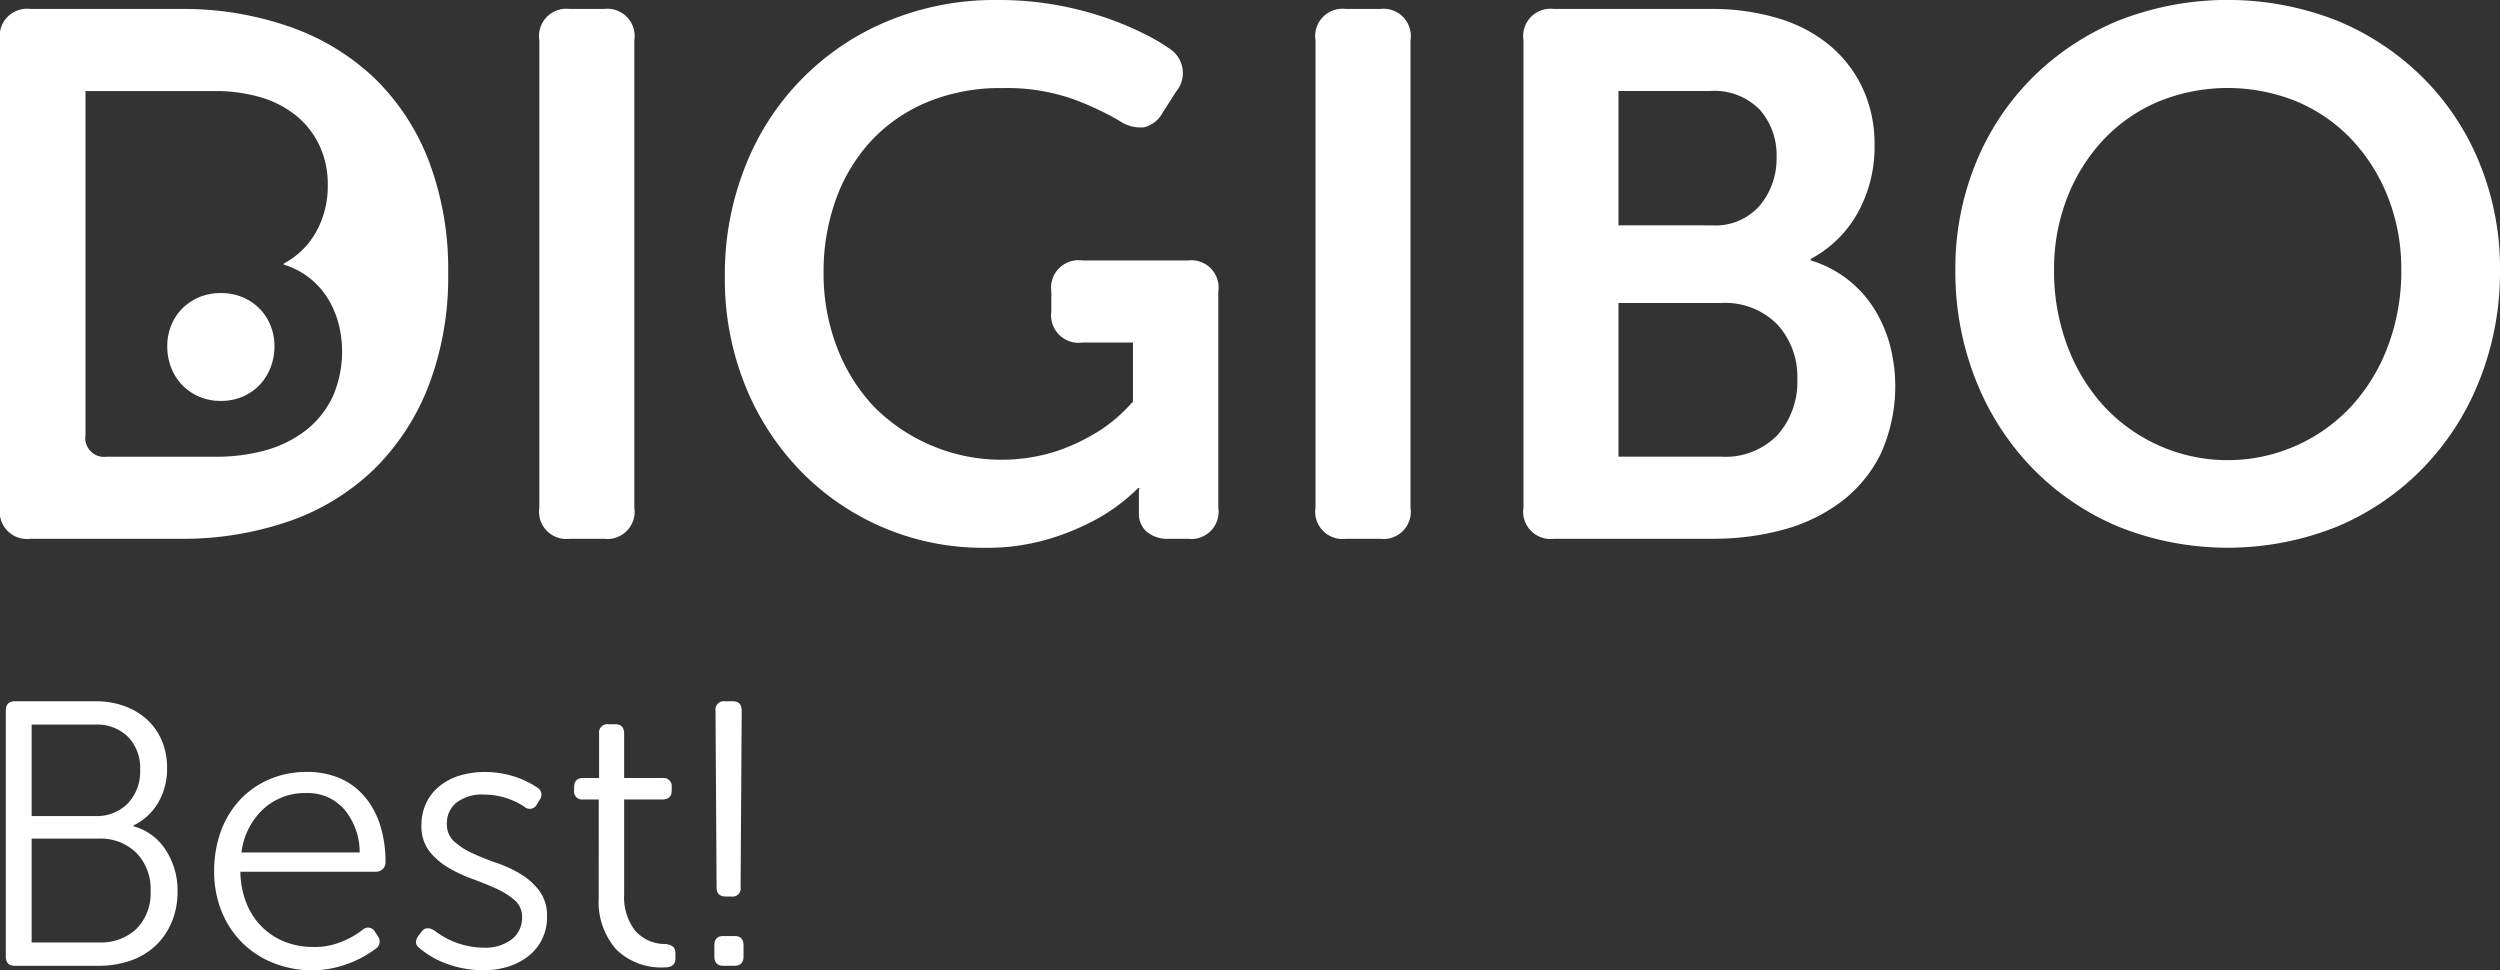
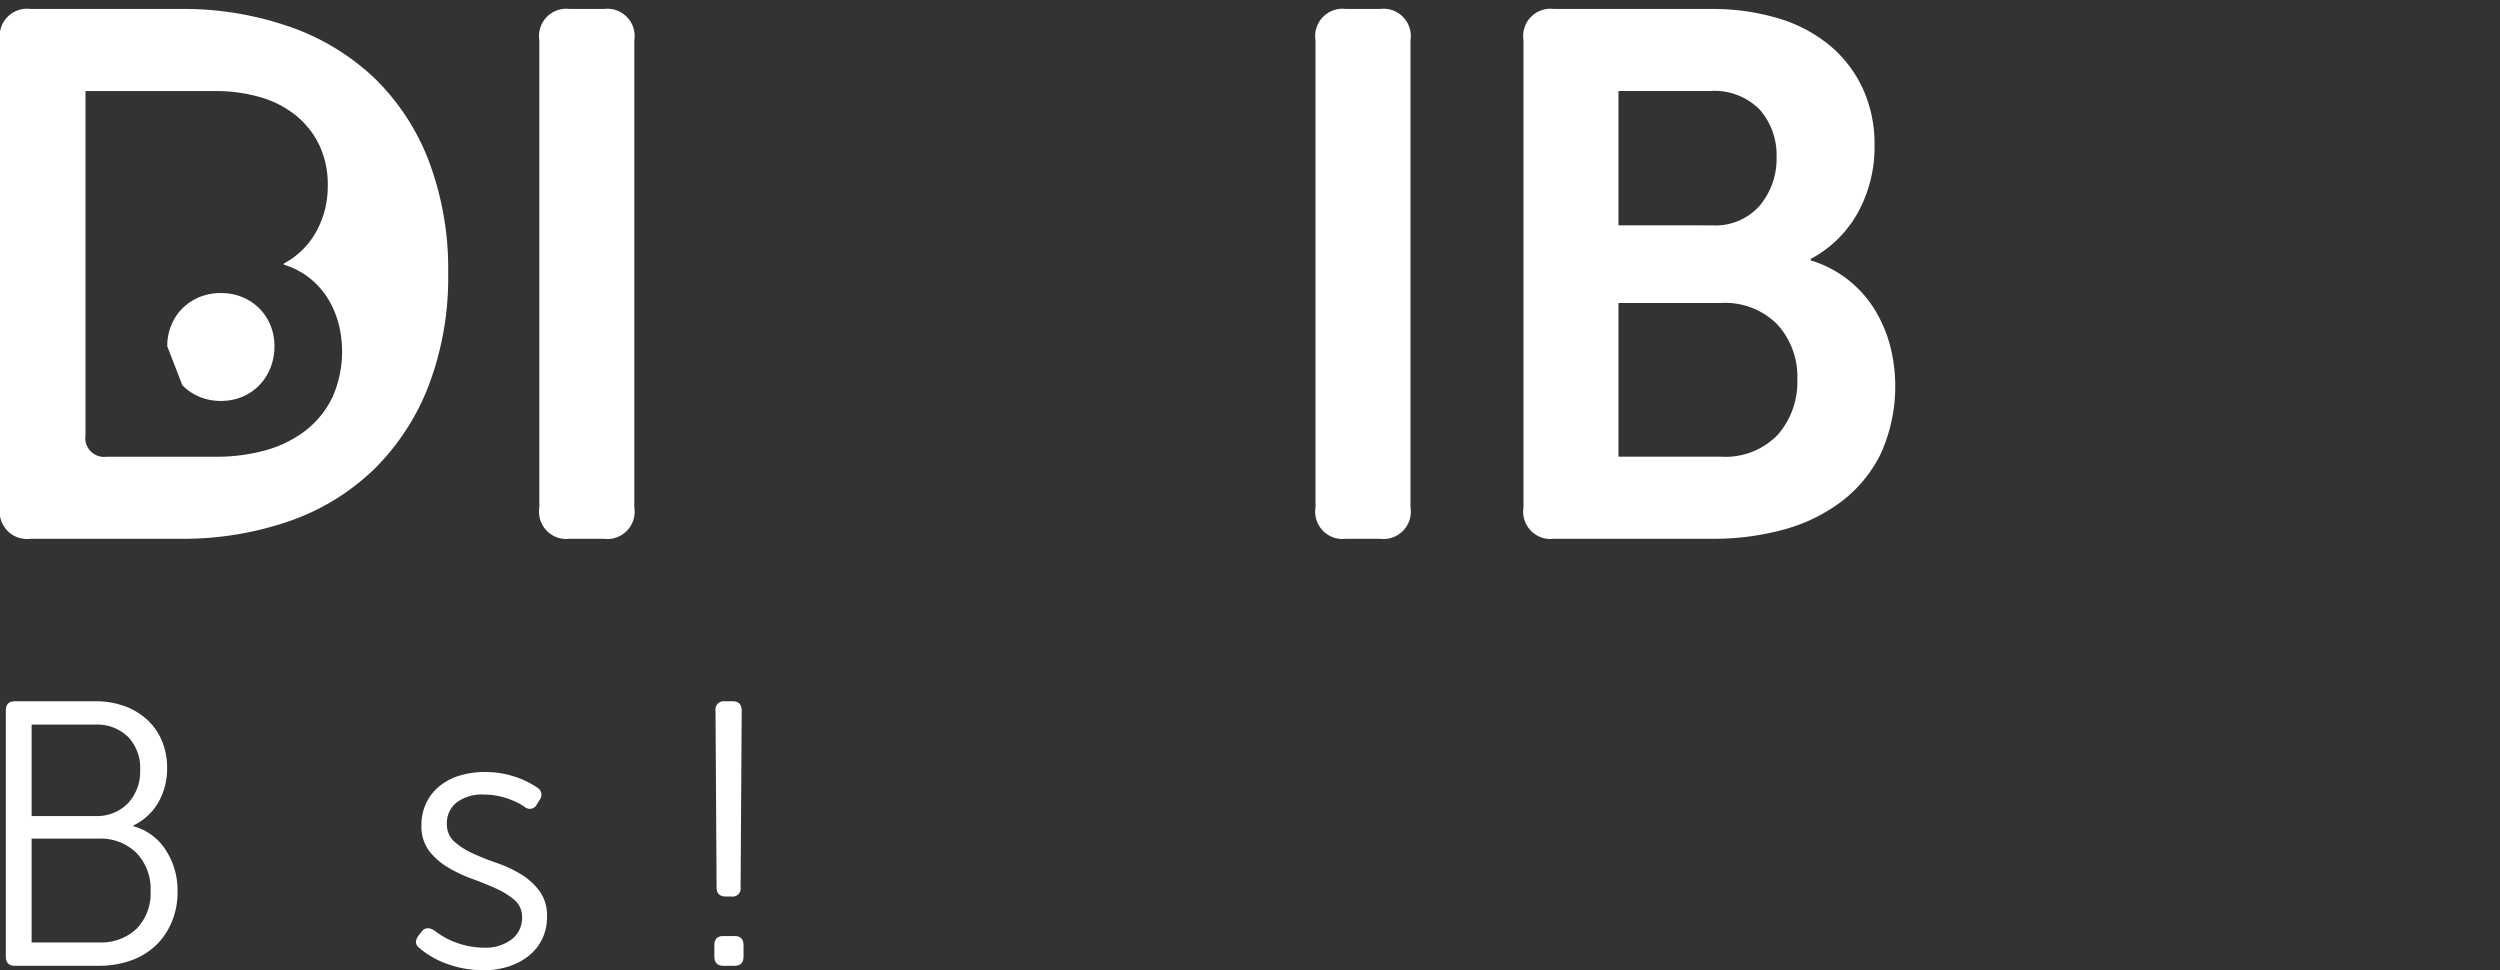
<svg xmlns="http://www.w3.org/2000/svg" width="202.89" height="78.743" viewBox="0 0 202.89 78.743">
  <rect x="0" y="0" width="202.89" height="78.743" fill="#333333" stroke="none" />
  <defs>
    <clipPath id="clip-path">
      <rect id="Rechteck_69" data-name="Rechteck 69" width="202.89" height="78.743" fill="#fff" />
    </clipPath>
  </defs>
  <g id="Gruppe_139" data-name="Gruppe 139" transform="translate(0 0)">
    <g id="Gruppe_138" data-name="Gruppe 138" transform="translate(0 0)" clip-path="url(#clip-path)">
      <path id="Pfad_39" data-name="Pfad 39" d="M.188,23.316c0-.507.243-.762.73-.762H7.477a6.711,6.711,0,0,1,2.366.4,5.5,5.5,0,0,1,1.824,1.1,4.917,4.917,0,0,1,1.182,1.693,5.579,5.579,0,0,1,.427,2.216,5.484,5.484,0,0,1-.715,2.809,4.651,4.651,0,0,1-2.02,1.86v.063a4.516,4.516,0,0,1,2.612,1.91,5.966,5.966,0,0,1,.971,3.4,6.265,6.265,0,0,1-.469,2.46,5.614,5.614,0,0,1-1.3,1.908,5.705,5.705,0,0,1-2.02,1.221,7.7,7.7,0,0,1-2.612.426H.918q-.73,0-.73-.765Zm7.289,8.552a3.5,3.5,0,0,0,2.612-1.025,3.749,3.749,0,0,0,1-2.733,3.623,3.623,0,0,0-.986-2.672,3.577,3.577,0,0,0-2.655-.992H2.283v7.421Zm.271,10.258A4.182,4.182,0,0,0,10.8,41.013a4.11,4.11,0,0,0,1.137-3.071,4.188,4.188,0,0,0-1.152-3.084A4.139,4.139,0,0,0,7.718,33.7H2.283v8.428Z" transform="translate(0.284 34.359)" fill="#fff" />
-       <path id="Pfad_40" data-name="Pfad 40" d="M6.927,32.888a9.36,9.36,0,0,1,.547-3.253,7.454,7.454,0,0,1,1.548-2.546,7.082,7.082,0,0,1,2.384-1.665,7.6,7.6,0,0,1,3.051-.6,6.74,6.74,0,0,1,2.642.5A5.5,5.5,0,0,1,19.116,26.8a6.584,6.584,0,0,1,1.275,2.322,9.82,9.82,0,0,1,.442,3.038.715.715,0,0,1-.228.55.778.778,0,0,1-.56.212H9.055a7.137,7.137,0,0,0,.469,2.491,5.609,5.609,0,0,0,1.227,1.93,5.5,5.5,0,0,0,1.869,1.247,6.185,6.185,0,0,0,2.354.439,5.575,5.575,0,0,0,2.1-.351,6.715,6.715,0,0,0,1.912-1.052.637.637,0,0,1,1,.184l.243.366a.7.7,0,0,1-.213,1.009,8.537,8.537,0,0,1-2.429,1.274,8.25,8.25,0,0,1-2.67.464,8.481,8.481,0,0,1-3.2-.6,7.513,7.513,0,0,1-2.537-1.663A7.6,7.6,0,0,1,7.519,36.11a8.616,8.616,0,0,1-.592-3.222m11.81-1.527a5.435,5.435,0,0,0-1.26-3.51A3.931,3.931,0,0,0,14.4,26.539,4.977,4.977,0,0,0,10.9,27.851a5.772,5.772,0,0,0-1.759,3.51Z" transform="translate(10.453 37.823)" fill="#fff" />
      <path id="Pfad_41" data-name="Pfad 41" d="M13.778,39.148c-.384-.262-.427-.611-.123-1.037l.243-.305c.243-.346.587-.389,1.031-.124a6.658,6.658,0,0,0,4.037,1.406,3.532,3.532,0,0,0,2.248-.671,2.188,2.188,0,0,0,.851-1.8,1.768,1.768,0,0,0-.607-1.39,6.12,6.12,0,0,0-1.518-.946q-.911-.413-1.957-.792a11.6,11.6,0,0,1-1.96-.931,5.449,5.449,0,0,1-1.518-1.345,3.328,3.328,0,0,1-.607-2.077,4.148,4.148,0,0,1,.364-1.739,3.954,3.954,0,0,1,1.046-1.375,4.76,4.76,0,0,1,1.641-.886,7.009,7.009,0,0,1,2.14-.305,7.6,7.6,0,0,1,2.248.336,7.2,7.2,0,0,1,1.942.916.67.67,0,0,1,.211,1.009l-.211.336a.64.64,0,0,1-1.034.212A6.067,6.067,0,0,0,20.7,26.92a5.966,5.966,0,0,0-1.734-.26,3.406,3.406,0,0,0-2.213.643,2.116,2.116,0,0,0-.79,1.739,1.841,1.841,0,0,0,.6,1.433,5.82,5.82,0,0,0,1.505.961,20.464,20.464,0,0,0,1.957.78,10.119,10.119,0,0,1,1.957.916,5.345,5.345,0,0,1,1.5,1.36,3.375,3.375,0,0,1,.607,2.089,4.056,4.056,0,0,1-.379,1.774,3.931,3.931,0,0,1-1.061,1.358,5.109,5.109,0,0,1-1.638.886,6.584,6.584,0,0,1-2.08.32,8.543,8.543,0,0,1-2.823-.472,7.191,7.191,0,0,1-2.338-1.3" transform="translate(20.305 37.823)" fill="#fff" />
-       <path id="Pfad_42" data-name="Pfad 42" d="M20.573,29.4H19.3a.646.646,0,0,1-.728-.732v-.245c0-.507.243-.762.728-.762H20.6v-3.6a.673.673,0,0,1,.758-.765h.547c.487,0,.728.257.728.765v3.6h3.1a.671.671,0,0,1,.758.762v.245c0,.487-.251.732-.758.732h-3.1v7.7a4.446,4.446,0,0,0,.868,2.915,3.171,3.171,0,0,0,2.471,1.113,1.223,1.223,0,0,1,.64.23.706.706,0,0,1,.181.535v.4q0,.734-.848.734a5.211,5.211,0,0,1-3.977-1.479,5.851,5.851,0,0,1-1.4-4.171Z" transform="translate(28.021 35.481)" fill="#fff" />
      <path id="Pfad_43" data-name="Pfad 43" d="M23.106,42.368c0-.507.243-.762.728-.762h.911c.487,0,.728.255.728.762v.886c0,.51-.241.765-.728.765h-.911c-.484,0-.728-.255-.728-.765Zm.941-3.969c-.507,0-.76-.245-.76-.732L23.2,23.314a.671.671,0,0,1,.76-.76h.637c.484,0,.728.252.728.76l-.09,14.353a.646.646,0,0,1-.728.732Z" transform="translate(34.869 34.359)" fill="#fff" />
      <path id="Pfad_44" data-name="Pfad 44" d="M17.445,2.832A2.216,2.216,0,0,1,19.914.288h2.77a2.216,2.216,0,0,1,2.469,2.544V40.743a2.216,2.216,0,0,1-2.469,2.544h-2.77a2.216,2.216,0,0,1-2.469-2.544Z" transform="translate(26.326 0.439)" fill="#fff" />
-       <path id="Pfad_45" data-name="Pfad 45" d="M23.445,22.408a23.649,23.649,0,0,1,1.656-8.9A21.017,21.017,0,0,1,36.693,1.7,22.656,22.656,0,0,1,45.545,0a26.678,26.678,0,0,1,8.942,1.484,25.686,25.686,0,0,1,3.071,1.3,15.624,15.624,0,0,1,1.957,1.151,2.353,2.353,0,0,1,.542,3.513l-1.084,1.7a2.356,2.356,0,0,1-1.505,1.181,2.977,2.977,0,0,1-1.987-.515,23.826,23.826,0,0,0-3.734-1.756,16.1,16.1,0,0,0-5.781-.908,15.391,15.391,0,0,0-6.2,1.181,13.09,13.09,0,0,0-4.546,3.21,13.924,13.924,0,0,0-2.8,4.754,17.133,17.133,0,0,0-.963,5.753,16.735,16.735,0,0,0,1.114,6.208,14.56,14.56,0,0,0,3.041,4.815,14.607,14.607,0,0,0,14.844,3.513,16.266,16.266,0,0,0,3.4-1.635,12.847,12.847,0,0,0,2.71-2.362V27.8H52.47a2.232,2.232,0,0,1-2.529-2.521v-1.62a2.232,2.232,0,0,1,2.529-2.521h8.551a2.212,2.212,0,0,1,2.469,2.536V41.187a2.213,2.213,0,0,1-2.469,2.539H59.516a2.644,2.644,0,0,1-1.837-.575,1.915,1.915,0,0,1-.632-1.484V39.91a.685.685,0,0,1,.06-.3h-.12a15.464,15.464,0,0,1-3.192,2.422A20.228,20.228,0,0,1,49.881,43.7a17.673,17.673,0,0,1-5.42.757,20.632,20.632,0,0,1-14.753-6.117,21.433,21.433,0,0,1-4.577-6.965,23.139,23.139,0,0,1-1.686-8.963" transform="translate(35.381 0)" fill="#fff" />
      <path id="Pfad_46" data-name="Pfad 46" d="M42.55,2.832A2.216,2.216,0,0,1,45.019.288h2.77a2.216,2.216,0,0,1,2.469,2.544V40.743a2.216,2.216,0,0,1-2.469,2.544h-2.77a2.216,2.216,0,0,1-2.469-2.544Z" transform="translate(64.212 0.439)" fill="#fff" />
      <path id="Pfad_47" data-name="Pfad 47" d="M49.277,2.829A2.216,2.216,0,0,1,51.748.288H64.512a18.509,18.509,0,0,1,5.329.727,11.864,11.864,0,0,1,4.185,2.147,10.062,10.062,0,0,1,2.74,3.482,10.707,10.707,0,0,1,1,4.724,10.986,10.986,0,0,1-1.355,5.451,9.406,9.406,0,0,1-3.826,3.757v.119a9.2,9.2,0,0,1,5.181,3.969A11.041,11.041,0,0,1,79.027,27.6a13.271,13.271,0,0,1-.753,8.779,10.912,10.912,0,0,1-3.222,3.906,13.8,13.8,0,0,1-4.727,2.274,21.554,21.554,0,0,1-5.63.727H51.748a2.217,2.217,0,0,1-2.471-2.544Zm15.3,15.022a4.787,4.787,0,0,0,3.884-1.615,5.916,5.916,0,0,0,1.355-3.929,5.567,5.567,0,0,0-1.355-3.836,5.162,5.162,0,0,0-4.065-1.524H56.985v10.9Zm.72,18.772A5.891,5.891,0,0,0,69.9,34.859a6.467,6.467,0,0,0,1.6-4.5,6.268,6.268,0,0,0-1.628-4.474,5.956,5.956,0,0,0-4.577-1.734h-8.31V36.623Z" transform="translate(74.363 0.439)" fill="#fff" />
-       <path id="Pfad_48" data-name="Pfad 48" d="M63.246,21.922a22.534,22.534,0,0,1,1.626-8.6,20.948,20.948,0,0,1,4.574-6.967,21.537,21.537,0,0,1,6.985-4.663,24.275,24.275,0,0,1,17.827,0,21.526,21.526,0,0,1,6.983,4.663,20.917,20.917,0,0,1,4.577,6.967,22.535,22.535,0,0,1,1.628,8.6,23.8,23.8,0,0,1-1.628,8.842,21.629,21.629,0,0,1-4.577,7.179,21.172,21.172,0,0,1-6.983,4.782,23.846,23.846,0,0,1-17.827,0,21.183,21.183,0,0,1-6.985-4.782,21.662,21.662,0,0,1-4.574-7.179,23.8,23.8,0,0,1-1.626-8.842m8.009,0a17.229,17.229,0,0,0,1.054,6.086,14.962,14.962,0,0,0,2.921,4.878,13.7,13.7,0,0,0,20.231,0,15.011,15.011,0,0,0,2.923-4.878,17.228,17.228,0,0,0,1.051-6.086,15.894,15.894,0,0,0-1.051-5.842,14.614,14.614,0,0,0-2.923-4.7,13.171,13.171,0,0,0-4.454-3.116,14.866,14.866,0,0,0-11.324,0,13.171,13.171,0,0,0-4.454,3.116,14.564,14.564,0,0,0-2.921,4.7,15.9,15.9,0,0,0-1.054,5.842" transform="translate(95.444 -0.002)" fill="#fff" />
      <path id="Pfad_49" data-name="Pfad 49" d="M34.806,12.64a18.639,18.639,0,0,0-4.4-6.722,19.056,19.056,0,0,0-6.865-4.176A26.246,26.246,0,0,0,14.575.288H2.471A2.217,2.217,0,0,0,0,2.832V40.743a2.217,2.217,0,0,0,2.471,2.544h12.1a26.368,26.368,0,0,0,8.97-1.453,18.673,18.673,0,0,0,6.865-4.239,19.21,19.21,0,0,0,4.4-6.785,24.733,24.733,0,0,0,1.566-9.082,24.77,24.77,0,0,0-1.566-9.087M26.95,31.858a7.54,7.54,0,0,1-2.223,2.7,9.52,9.52,0,0,1-3.262,1.57,14.866,14.866,0,0,1-3.887.5H8.644a1.529,1.529,0,0,1-1.706-1.754V6.95H17.453a12.893,12.893,0,0,1,3.678.5,8.274,8.274,0,0,1,2.888,1.484,6.986,6.986,0,0,1,1.892,2.4A7.424,7.424,0,0,1,26.6,14.6a7.577,7.577,0,0,1-.936,3.762,6.466,6.466,0,0,1-2.64,2.592v.083a6.343,6.343,0,0,1,2.1,1.088,6.471,6.471,0,0,1,1.475,1.65,7.637,7.637,0,0,1,.873,2.029,9.157,9.157,0,0,1-.519,6.059" transform="translate(0 0.439)" fill="#fff" />
-       <path id="Pfad_50" data-name="Pfad 50" d="M5.41,13.741a4.411,4.411,0,0,1,.321-1.693,4.086,4.086,0,0,1,.9-1.37,4.222,4.222,0,0,1,1.375-.919,4.491,4.491,0,0,1,1.754-.333,4.491,4.491,0,0,1,1.754.333,4.222,4.222,0,0,1,1.375.919,4.124,4.124,0,0,1,.9,1.37,4.458,4.458,0,0,1,.321,1.693,4.7,4.7,0,0,1-.321,1.741,4.284,4.284,0,0,1-.9,1.413,4.165,4.165,0,0,1-1.375.941,4.4,4.4,0,0,1-1.754.341,4.4,4.4,0,0,1-1.754-.341A4.165,4.165,0,0,1,6.632,16.9a4.245,4.245,0,0,1-.9-1.413,4.647,4.647,0,0,1-.321-1.741" transform="translate(8.164 14.359)" fill="#fff" />
+       <path id="Pfad_50" data-name="Pfad 50" d="M5.41,13.741a4.411,4.411,0,0,1,.321-1.693,4.086,4.086,0,0,1,.9-1.37,4.222,4.222,0,0,1,1.375-.919,4.491,4.491,0,0,1,1.754-.333,4.491,4.491,0,0,1,1.754.333,4.222,4.222,0,0,1,1.375.919,4.124,4.124,0,0,1,.9,1.37,4.458,4.458,0,0,1,.321,1.693,4.7,4.7,0,0,1-.321,1.741,4.284,4.284,0,0,1-.9,1.413,4.165,4.165,0,0,1-1.375.941,4.4,4.4,0,0,1-1.754.341,4.4,4.4,0,0,1-1.754-.341A4.165,4.165,0,0,1,6.632,16.9" transform="translate(8.164 14.359)" fill="#fff" />
    </g>
  </g>
</svg>